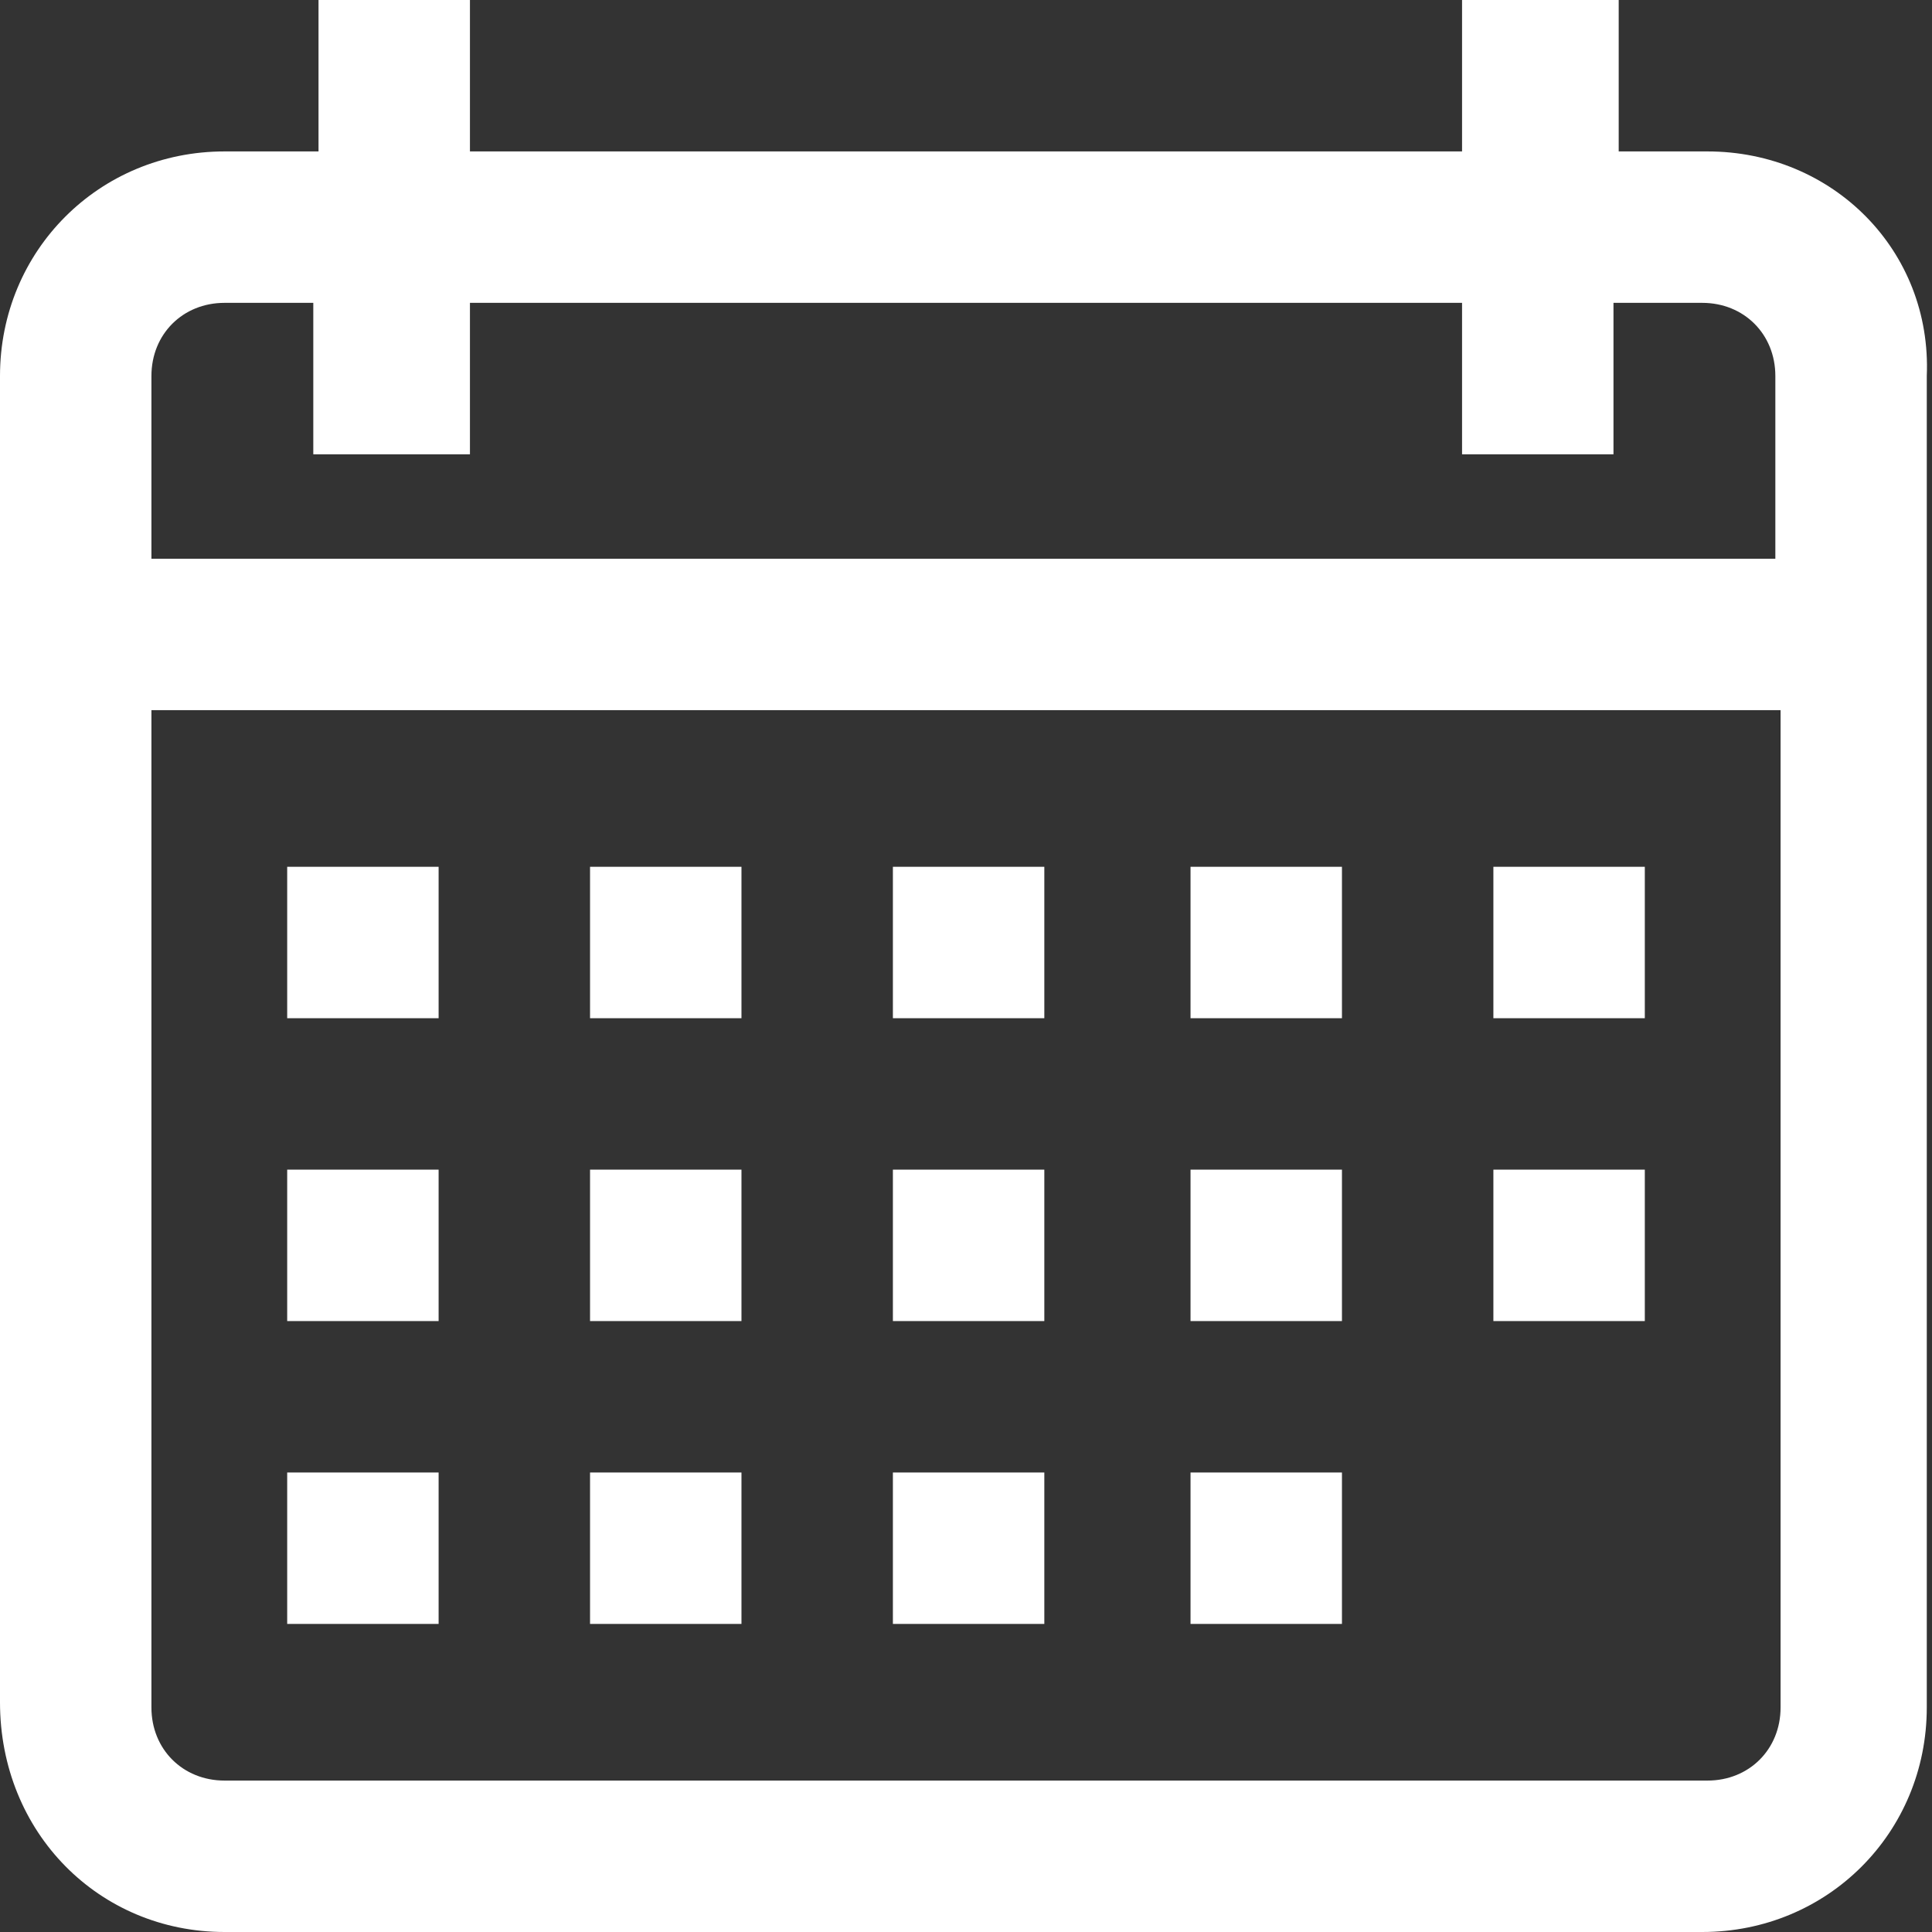
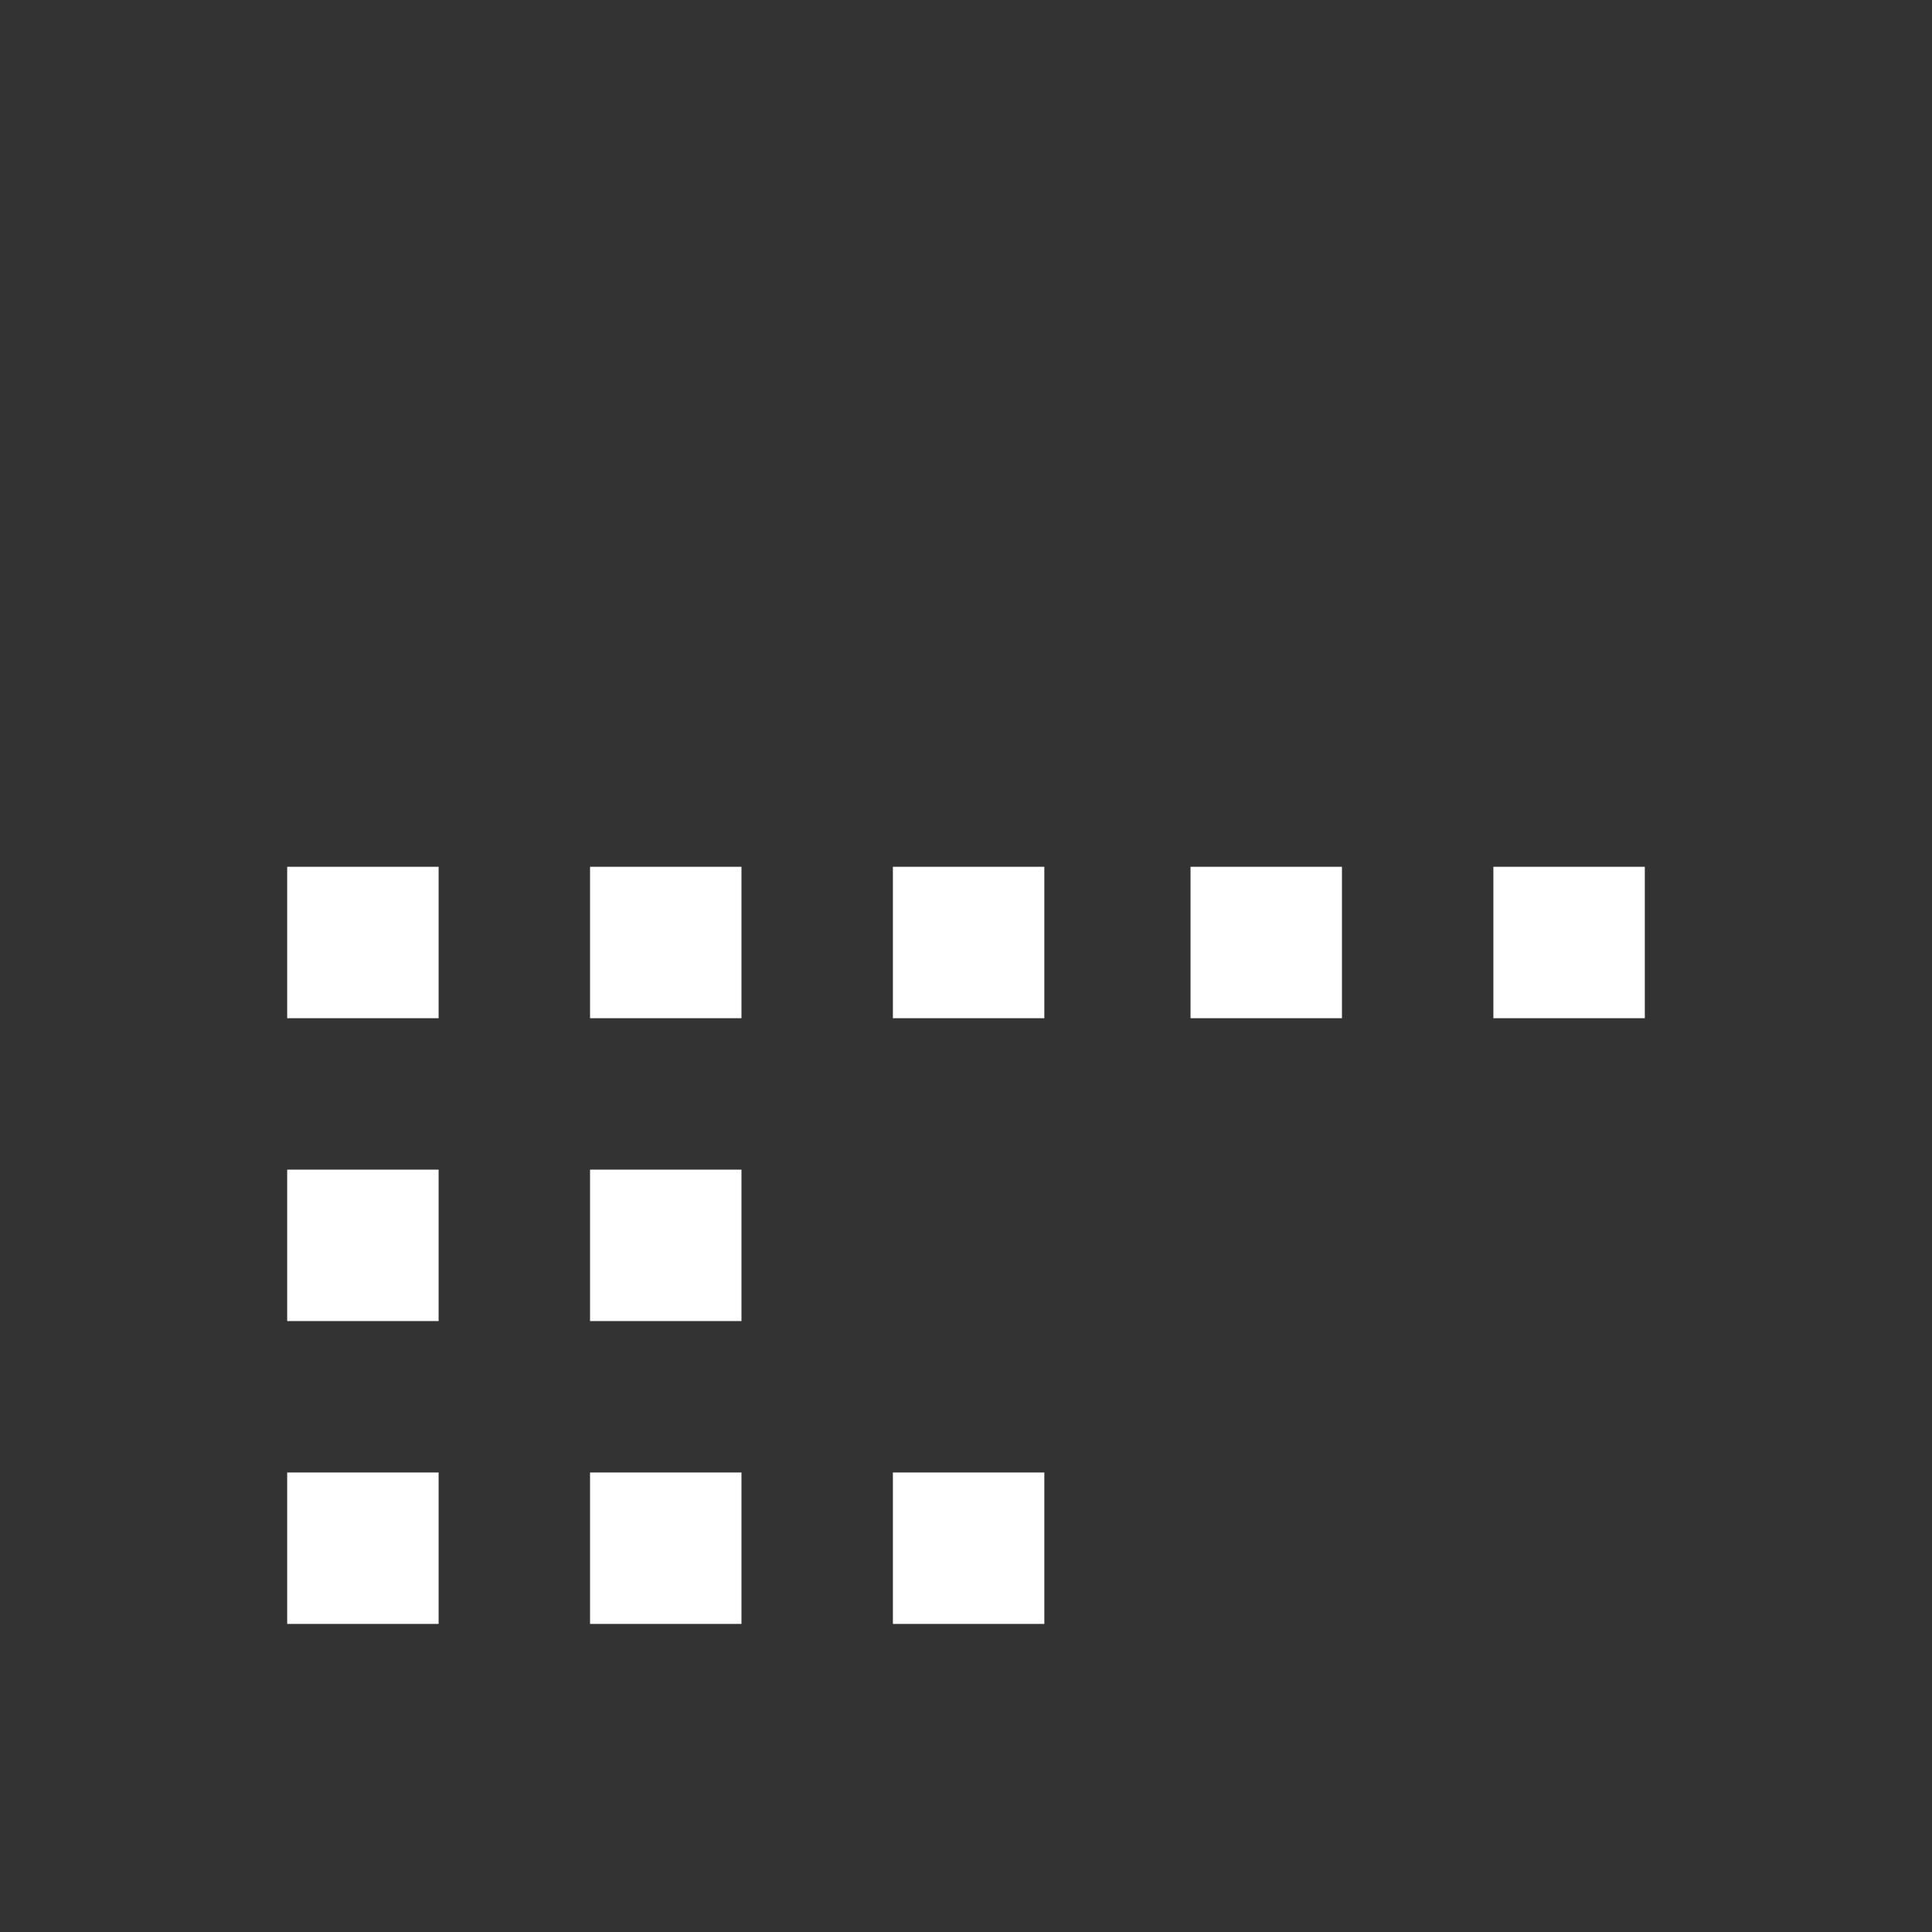
<svg xmlns="http://www.w3.org/2000/svg" version="1.1" id="Layer_1" x="0px" y="0px" viewBox="0 0 37 37" style="enable-background:new 0 0 37 37;" xml:space="preserve">
  <rect x="0" y="0" width="37" height="37" fill="#333333" stroke="none" />
  <style type="text/css">
	.st0{fill:#FFFFFF;}
</style>
  <g>
-     <path class="st0" d="M32.7,2.9h-1.7V0H28v2.9H9V0H6.1v2.9H4.3C1.9,2.9,0,4.8,0,7.2v25.4C0,35.1,1.9,37,4.3,37h28.3   c2.4,0,4.3-1.9,4.3-4.3V7.2C37,4.8,35.1,2.9,32.7,2.9z M4.3,5.8h1.7v2.9H9V5.8H28v2.9h2.9V5.8h1.7c0.8,0,1.4,0.6,1.4,1.4v3.5H2.9   V7.2C2.9,6.4,3.5,5.8,4.3,5.8z M32.7,34.1H4.3c-0.8,0-1.4-0.6-1.4-1.4V13.6h31.2v19.1C34.1,33.5,33.5,34.1,32.7,34.1z" />
    <rect x="5.5" y="16.6" class="st0" width="2.9" height="2.9" />
    <rect x="11.3" y="16.6" class="st0" width="2.9" height="2.9" />
    <rect x="17.1" y="16.6" class="st0" width="2.9" height="2.9" />
    <rect x="22.8" y="16.6" class="st0" width="2.9" height="2.9" />
    <rect x="28.6" y="16.6" class="st0" width="2.9" height="2.9" />
    <rect x="5.5" y="22.4" class="st0" width="2.9" height="2.9" />
    <rect x="11.3" y="22.4" class="st0" width="2.9" height="2.9" />
-     <rect x="17.1" y="22.4" class="st0" width="2.9" height="2.9" />
-     <rect x="22.8" y="22.4" class="st0" width="2.9" height="2.9" />
    <rect x="5.5" y="28.2" class="st0" width="2.9" height="2.9" />
    <rect x="11.3" y="28.2" class="st0" width="2.9" height="2.9" />
    <rect x="17.1" y="28.2" class="st0" width="2.9" height="2.9" />
-     <rect x="22.8" y="28.2" class="st0" width="2.9" height="2.9" />
-     <rect x="28.6" y="22.4" class="st0" width="2.9" height="2.9" />
  </g>
</svg>